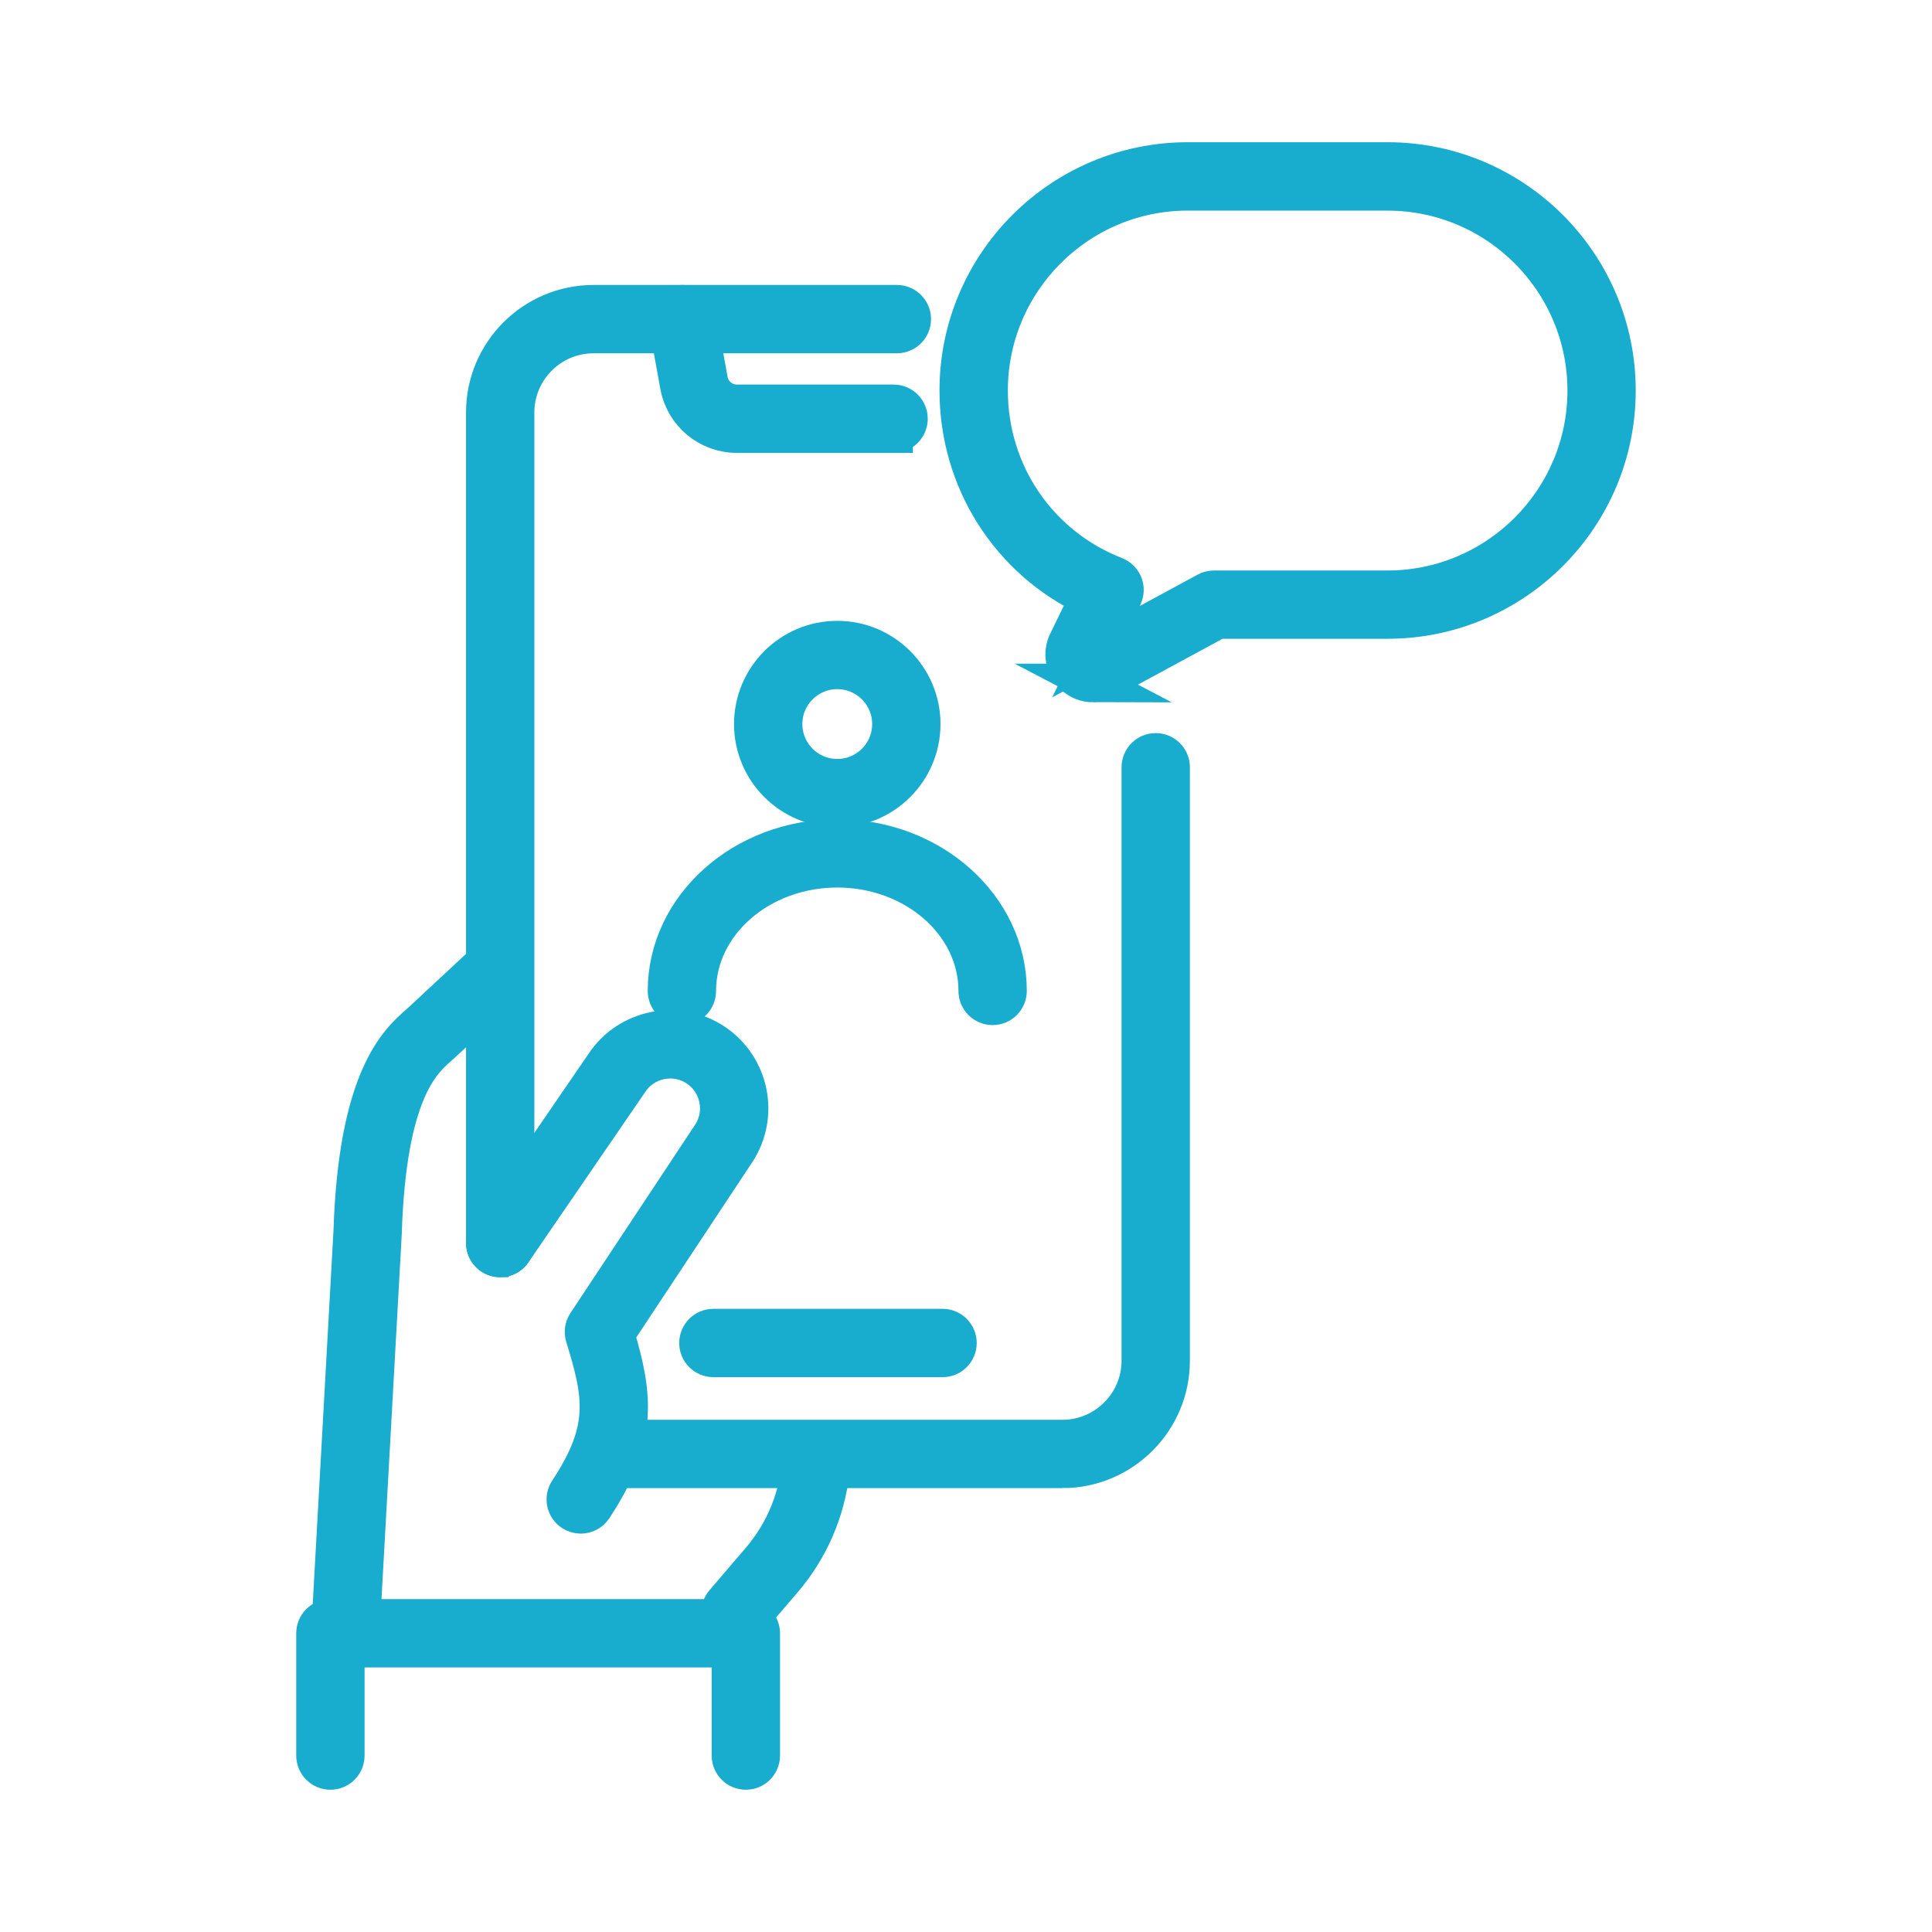
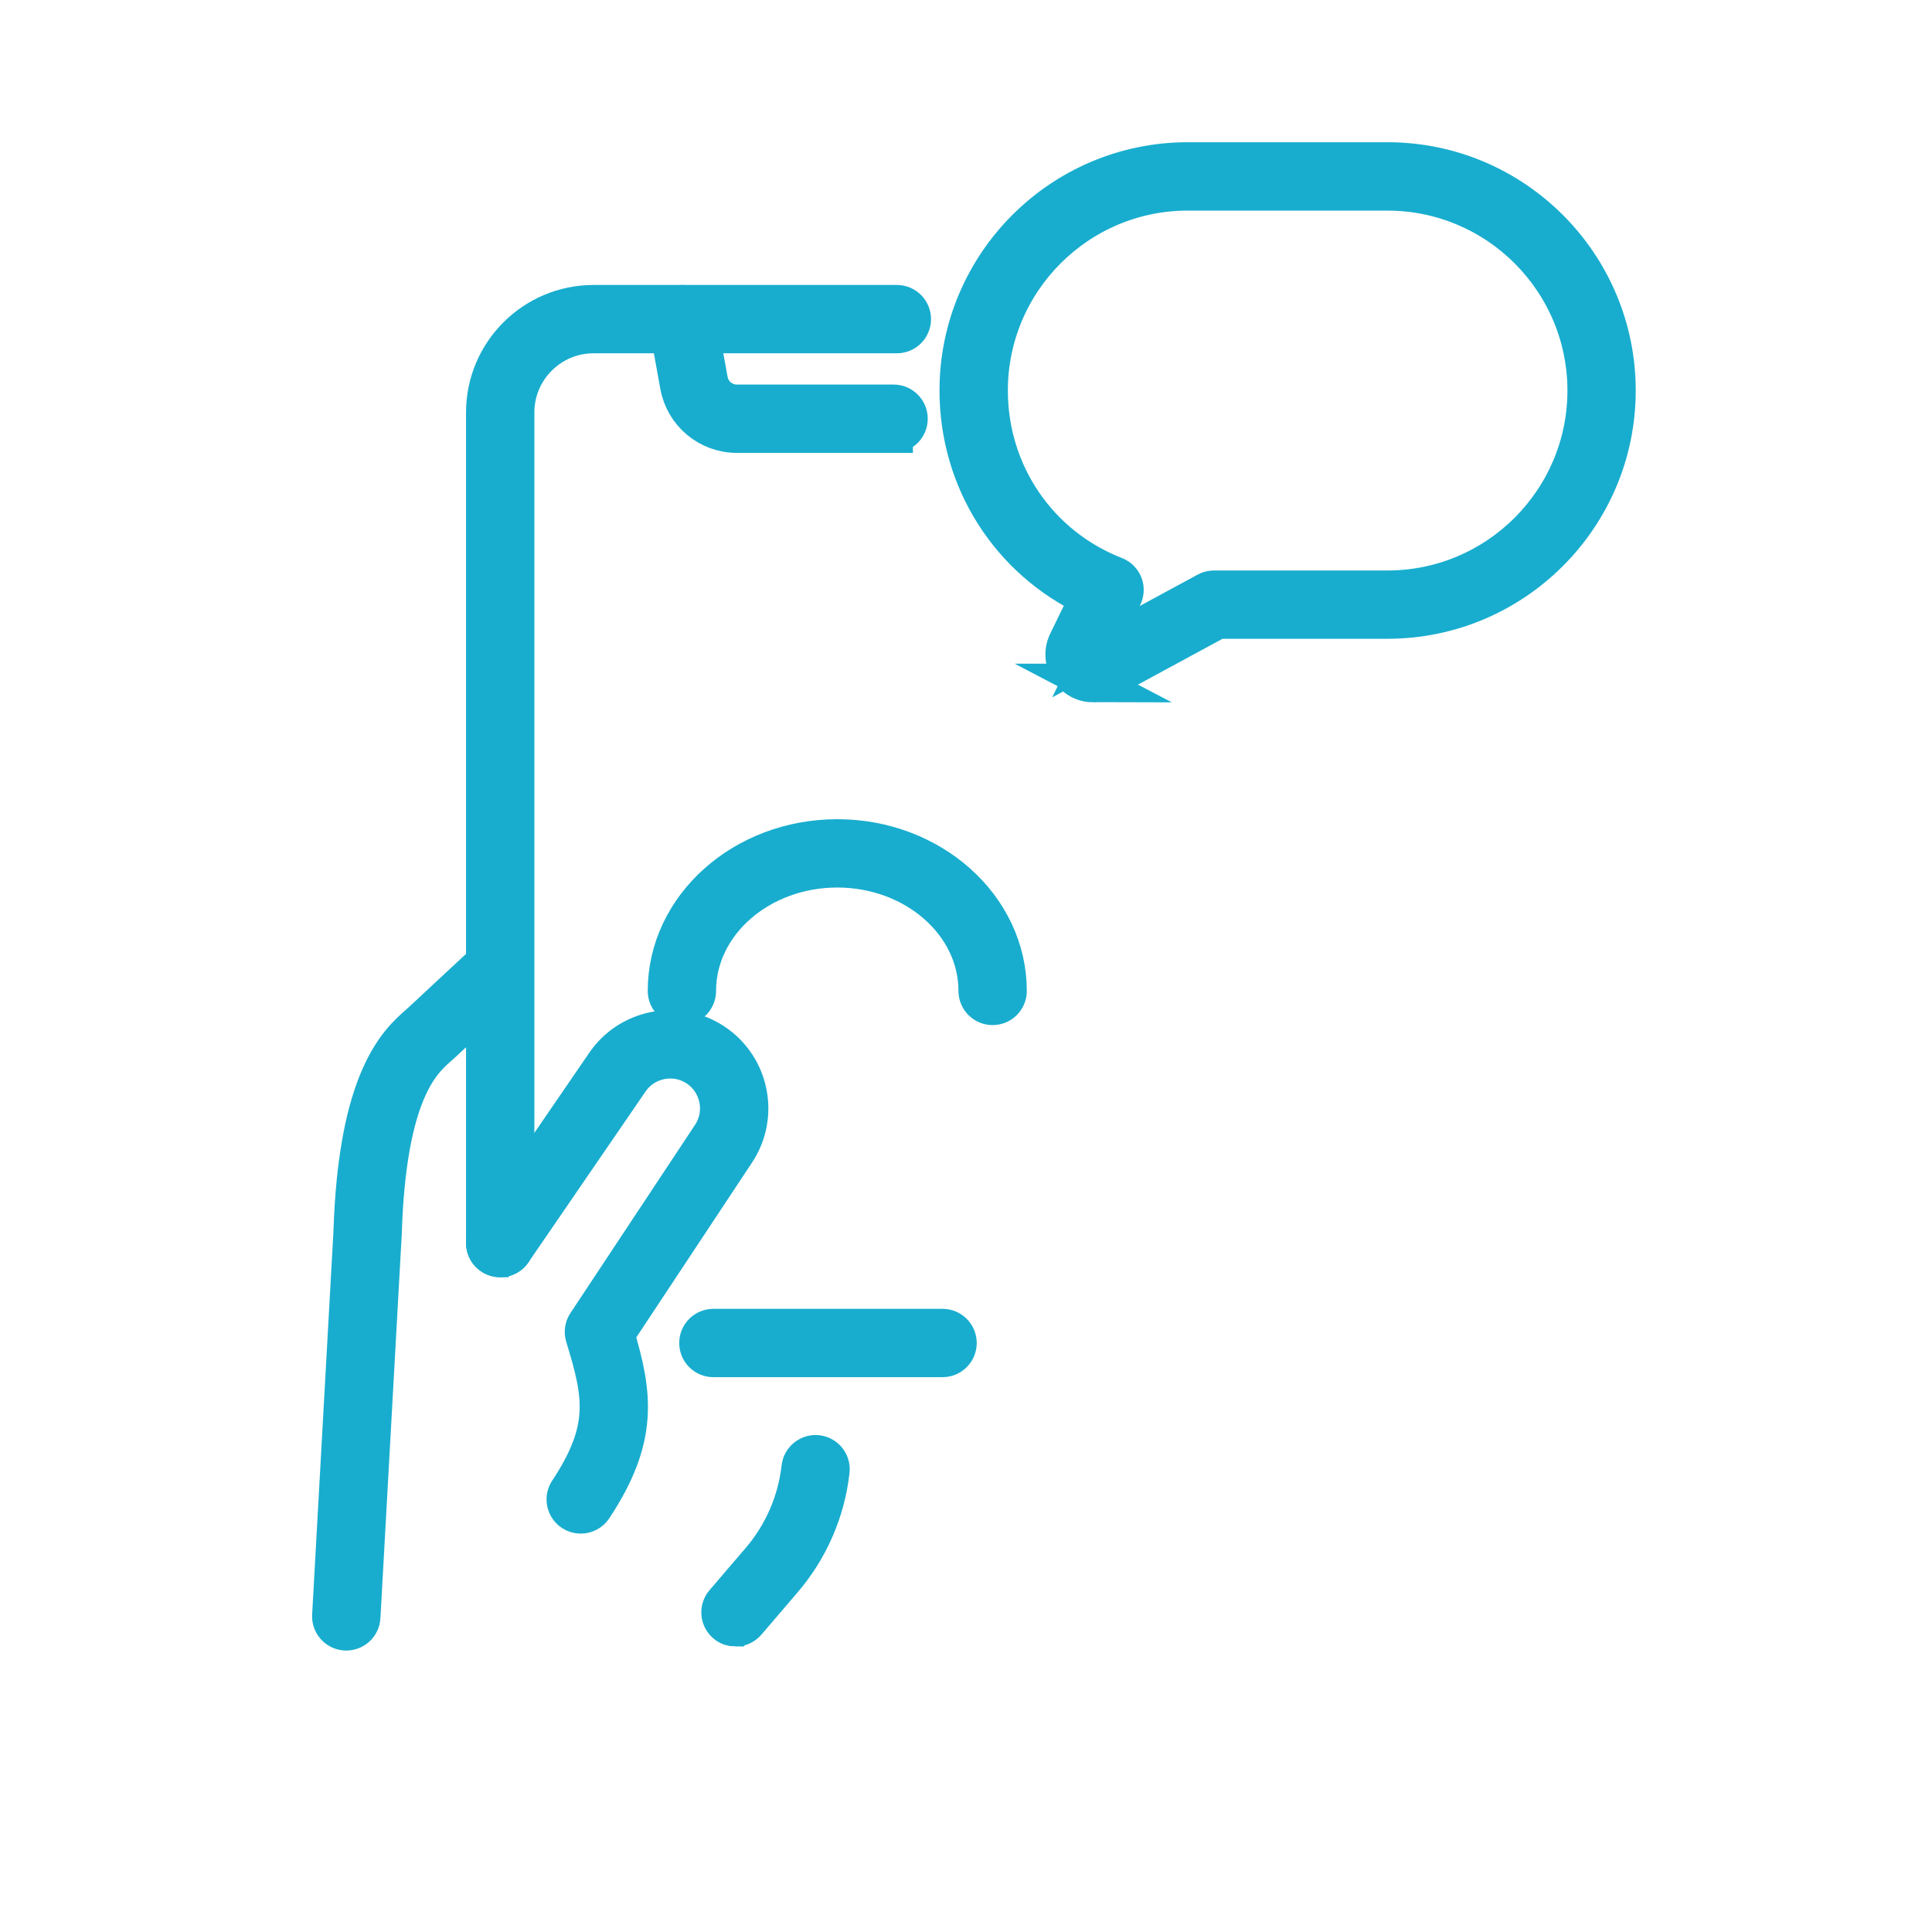
<svg xmlns="http://www.w3.org/2000/svg" id="_ƒŒƒCƒ__2" data-name="ƒŒƒCƒ„[_2" viewBox="0 0 600 600">
  <defs>
    <style> .cls-1 { fill: #18adce; stroke: #18adce; stroke-miterlimit: 10; stroke-width: 12px; } </style>
  </defs>
  <path class="cls-1" d="M277.51,134.65h-48.66c-8.79,0-16.3-6.28-17.87-14.92l-3.59-19.79c-.45-2.51,1.21-4.9,3.71-5.36,2.52-.45,4.91,1.21,5.36,3.71l3.59,19.79c.77,4.26,4.47,7.35,8.8,7.35h48.66c2.55,0,4.61,2.06,4.61,4.61s-2.06,4.61-4.61,4.61Z" />
  <path class="cls-1" d="M228.41,505.35c-1.06,0-2.13-.36-3-1.11-1.93-1.66-2.16-4.57-.5-6.5l11.21-13.09c7.01-8.19,11.36-18.18,12.58-28.9.29-2.53,2.59-4.35,5.1-4.06,2.53.29,4.35,2.57,4.06,5.1-1.42,12.56-6.52,24.26-14.74,33.86l-11.21,13.09c-.91,1.06-2.2,1.61-3.5,1.61Z" />
  <path class="cls-1" d="M107.54,506.59c-.09,0-.17,0-.26,0-2.54-.14-4.49-2.32-4.35-4.86l6.63-119.26c1.52-47.7,14.29-58.94,20.43-64.35.38-.34.74-.65,1.06-.95l17.35-16.15c1.86-1.73,4.78-1.63,6.52.23,1.73,1.86,1.63,4.78-.23,6.52l-17.35,16.15c-.38.35-.79.72-1.25,1.12-5.17,4.55-15.92,14.03-17.31,57.78,0,.04,0,.07,0,.11l-6.63,119.31c-.14,2.46-2.17,4.35-4.6,4.35Z" />
  <path class="cls-1" d="M155.34,390.66c-2.55,0-4.61-2.06-4.61-4.61V128.1c0-18.53,15.07-33.6,33.6-33.6h94.2c2.55,0,4.61,2.06,4.61,4.61s-2.06,4.61-4.61,4.61h-94.2c-13.44,0-24.38,10.94-24.38,24.38v257.95c0,2.55-2.06,4.61-4.61,4.61Z" />
-   <path class="cls-1" d="M329.93,456.15h-141.76c-2.55,0-4.61-2.06-4.61-4.61s2.06-4.61,4.61-4.61h141.76c13.44,0,24.38-10.94,24.38-24.38v-184.27c0-2.55,2.06-4.61,4.61-4.61s4.61,2.06,4.61,4.61v184.27c0,18.53-15.07,33.6-33.6,33.6Z" />
  <path class="cls-1" d="M292.72,421.69h-71.17c-2.55,0-4.61-2.06-4.61-4.61s2.06-4.61,4.61-4.61h71.17c2.55,0,4.61,2.06,4.61,4.61s-2.06,4.61-4.61,4.61Z" />
-   <path class="cls-1" d="M102.61,549.82c-2.55,0-4.61-2.06-4.61-4.61v-37.98c0-2.55,2.06-4.61,4.61-4.61h129.02c1.22,0,2.4.48,3.26,1.35.87.86,1.35,2.04,1.35,3.26v37.98c0,2.55-2.06,4.61-4.61,4.61s-4.61-2.06-4.61-4.61v-33.37h-119.8v33.37c0,2.55-2.06,4.61-4.61,4.61Z" />
  <path class="cls-1" d="M180.34,470.28c-.87,0-1.76-.25-2.54-.77-2.12-1.4-2.7-4.27-1.3-6.39,12.94-19.56,10.65-29.95,5.09-48.14-.4-1.32-.2-2.74.57-3.89l38.7-58.46c4.65-7.02,2.71-16.51-4.31-21.16-7.02-4.64-16.51-2.71-21.15,4.31l-36.25,52.87c-1.44,2.1-4.31,2.64-6.41,1.19-2.1-1.44-2.64-4.31-1.19-6.41l36.21-52.81c7.41-11.2,22.63-14.29,33.89-6.84,11.26,7.45,14.36,22.68,6.91,33.93l-37.5,56.66c5.58,18.7,7.49,32.16-6.85,53.84-.89,1.34-2.35,2.07-3.85,2.07Z" />
  <path class="cls-1" d="M339.53,212.12c-2.29,0-4.46-.88-6.13-2.47-2.8-2.66-3.54-6.79-1.83-10.28l6.75-13.86c-24.79-11.7-40.55-36.39-40.55-64.23,0-39.21,31.9-71.11,71.1-71.11h62.02c39.21,0,71.1,31.9,71.1,71.11s-31.9,71.1-71.1,71.1h-52.74l-34.42,18.65c-1.22.69-2.71,1.08-4.22,1.08ZM339.29,202.96s-.01,0-.02,0h.02ZM368.88,59.4c-34.12,0-61.88,27.76-61.88,61.88,0,25.69,15.41,48.31,39.26,57.62,1.2.47,2.15,1.42,2.62,2.62.47,1.2.41,2.54-.15,3.7l-8.37,17.17,34.44-18.66c.67-.37,1.43-.56,2.2-.56h53.9c34.12,0,61.88-27.76,61.88-61.88s-27.76-61.88-61.88-61.88h-62.02Z" />
-   <path class="cls-1" d="M260.02,250.93c-14.37,0-26.06-11.69-26.06-26.06s11.69-26.06,26.06-26.06,26.06,11.69,26.06,26.06-11.69,26.06-26.06,26.06ZM260.02,208.02c-9.29,0-16.84,7.55-16.84,16.84s7.55,16.84,16.84,16.84,16.84-7.55,16.84-16.84-7.55-16.84-16.84-16.84Z" />
  <path class="cls-1" d="M308.27,312.35c-2.55,0-4.61-2.06-4.61-4.61,0-21.02-19.58-38.11-43.64-38.11s-43.64,17.1-43.64,38.11c0,2.55-2.06,4.61-4.61,4.61s-4.61-2.06-4.61-4.61c0-26.1,23.71-47.33,52.86-47.33s52.86,21.23,52.86,47.33c0,2.55-2.06,4.61-4.61,4.61Z" />
</svg>